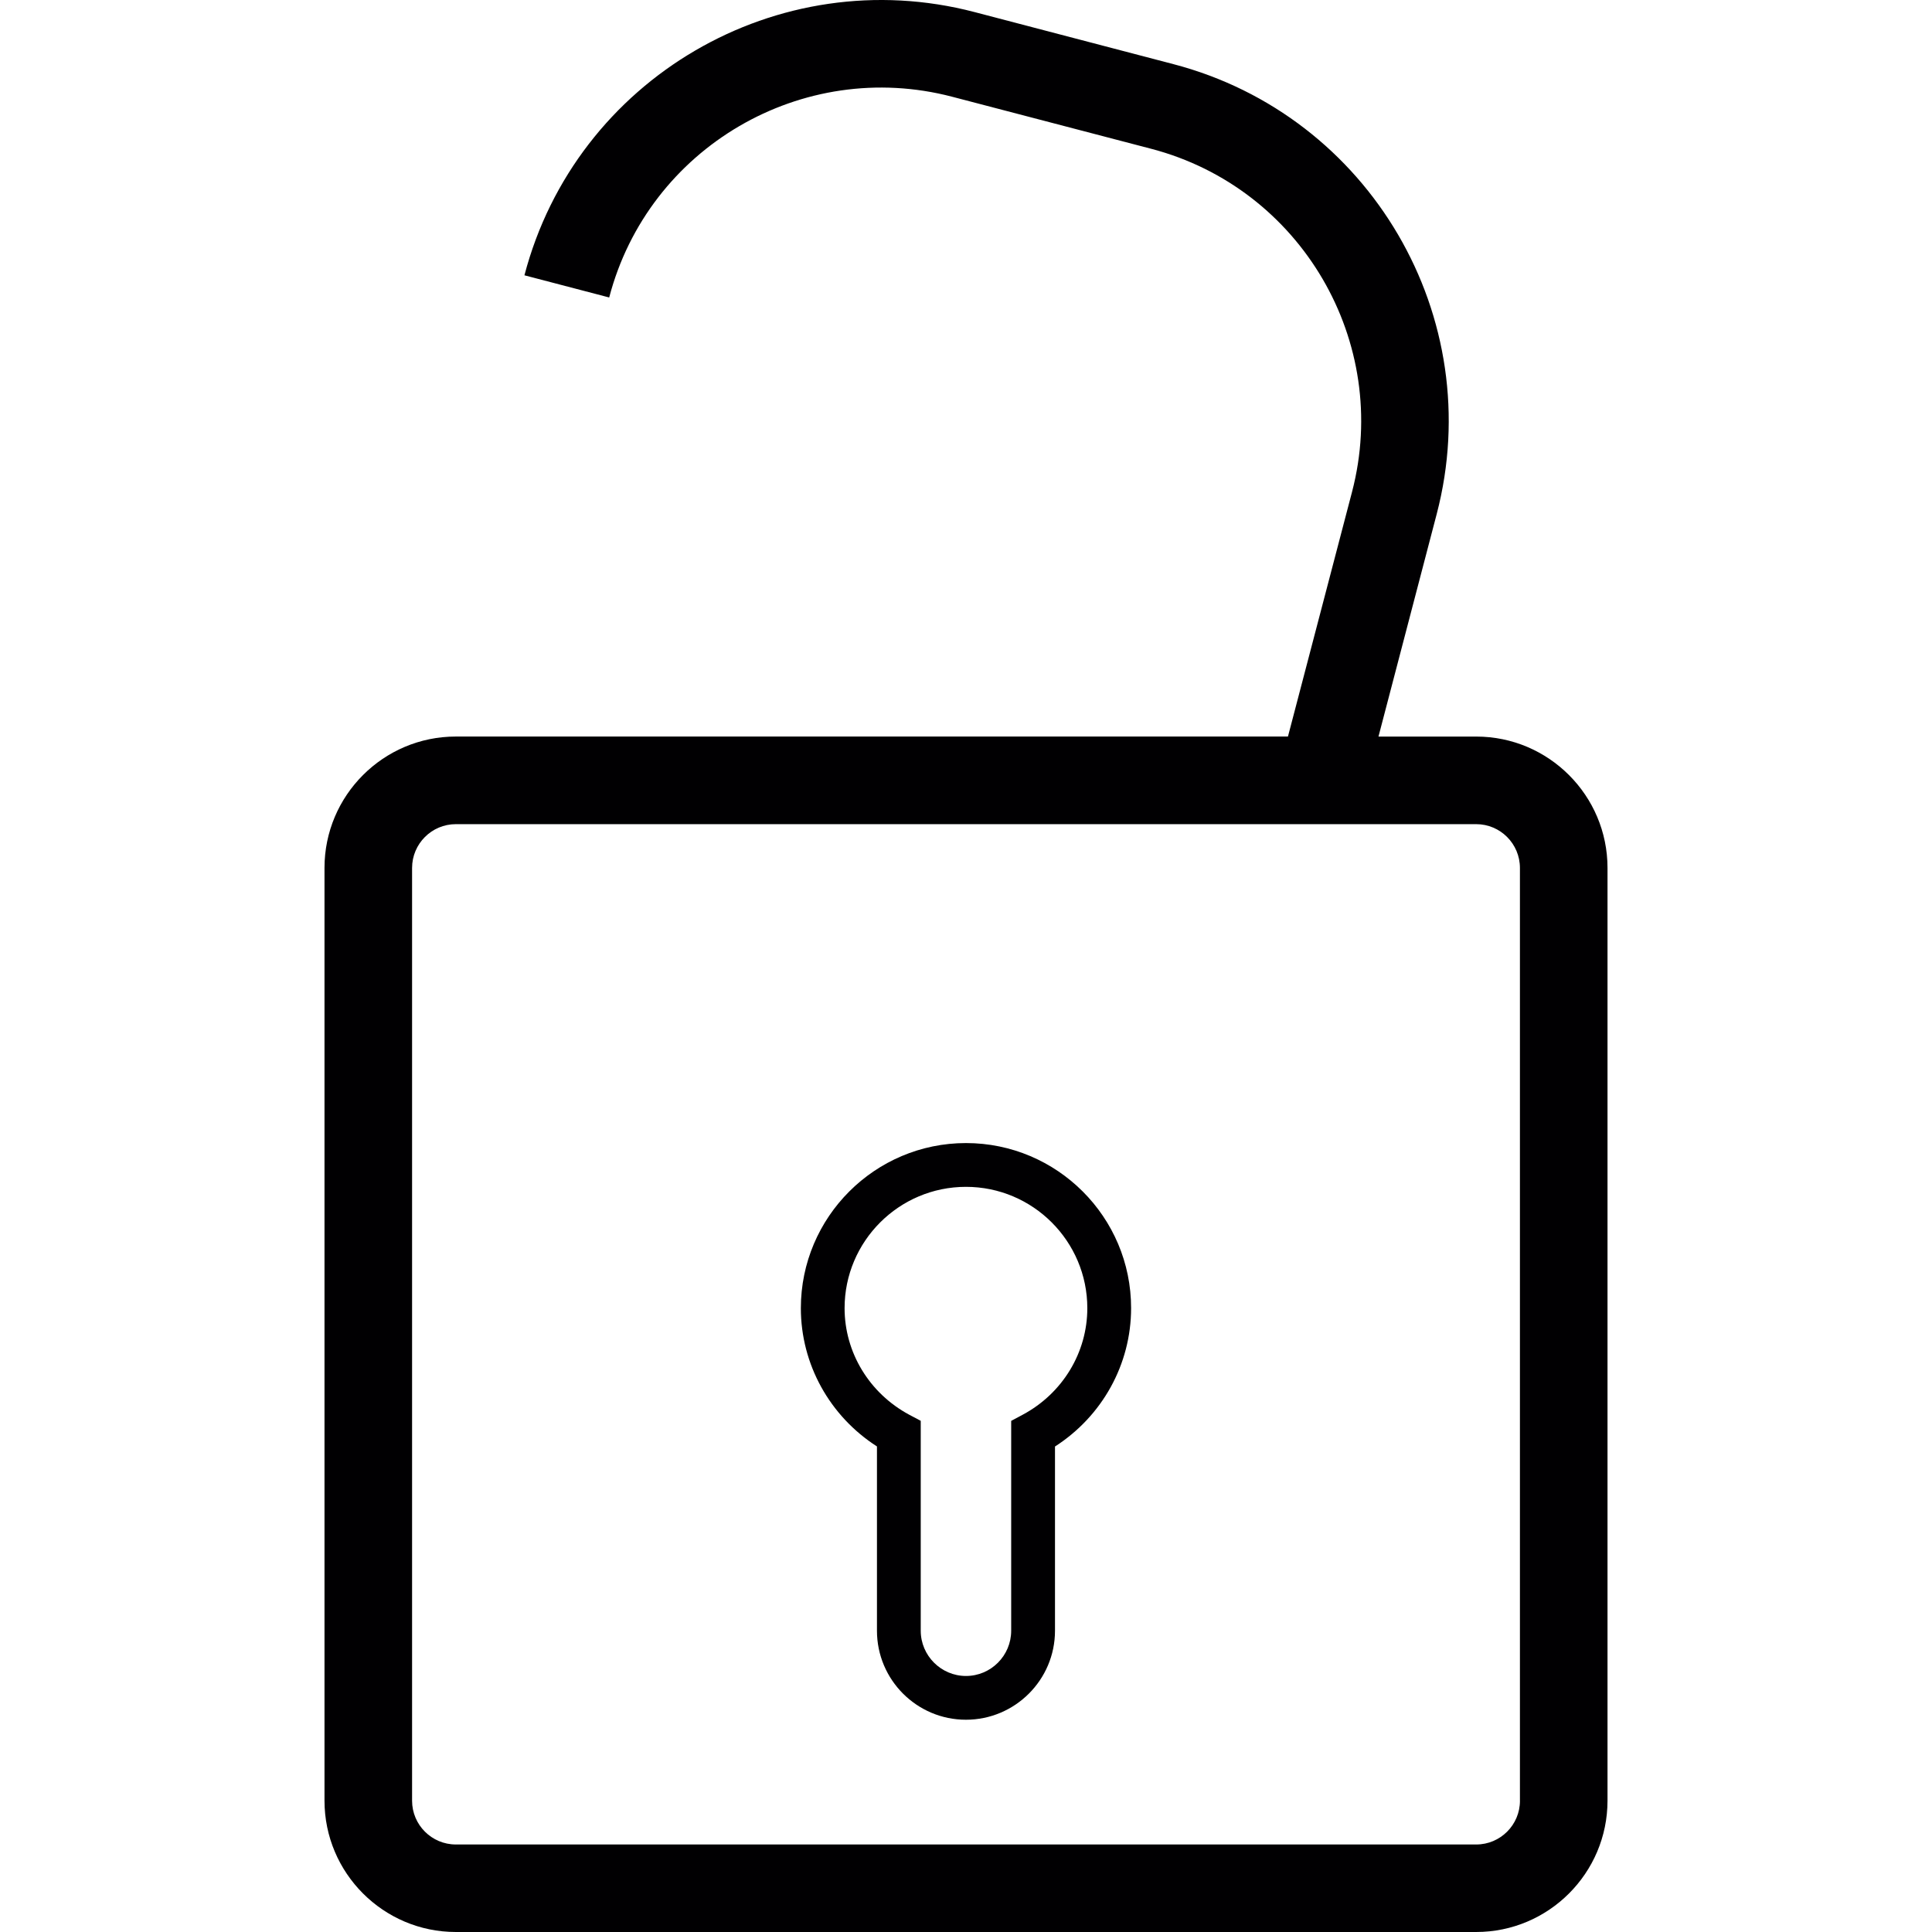
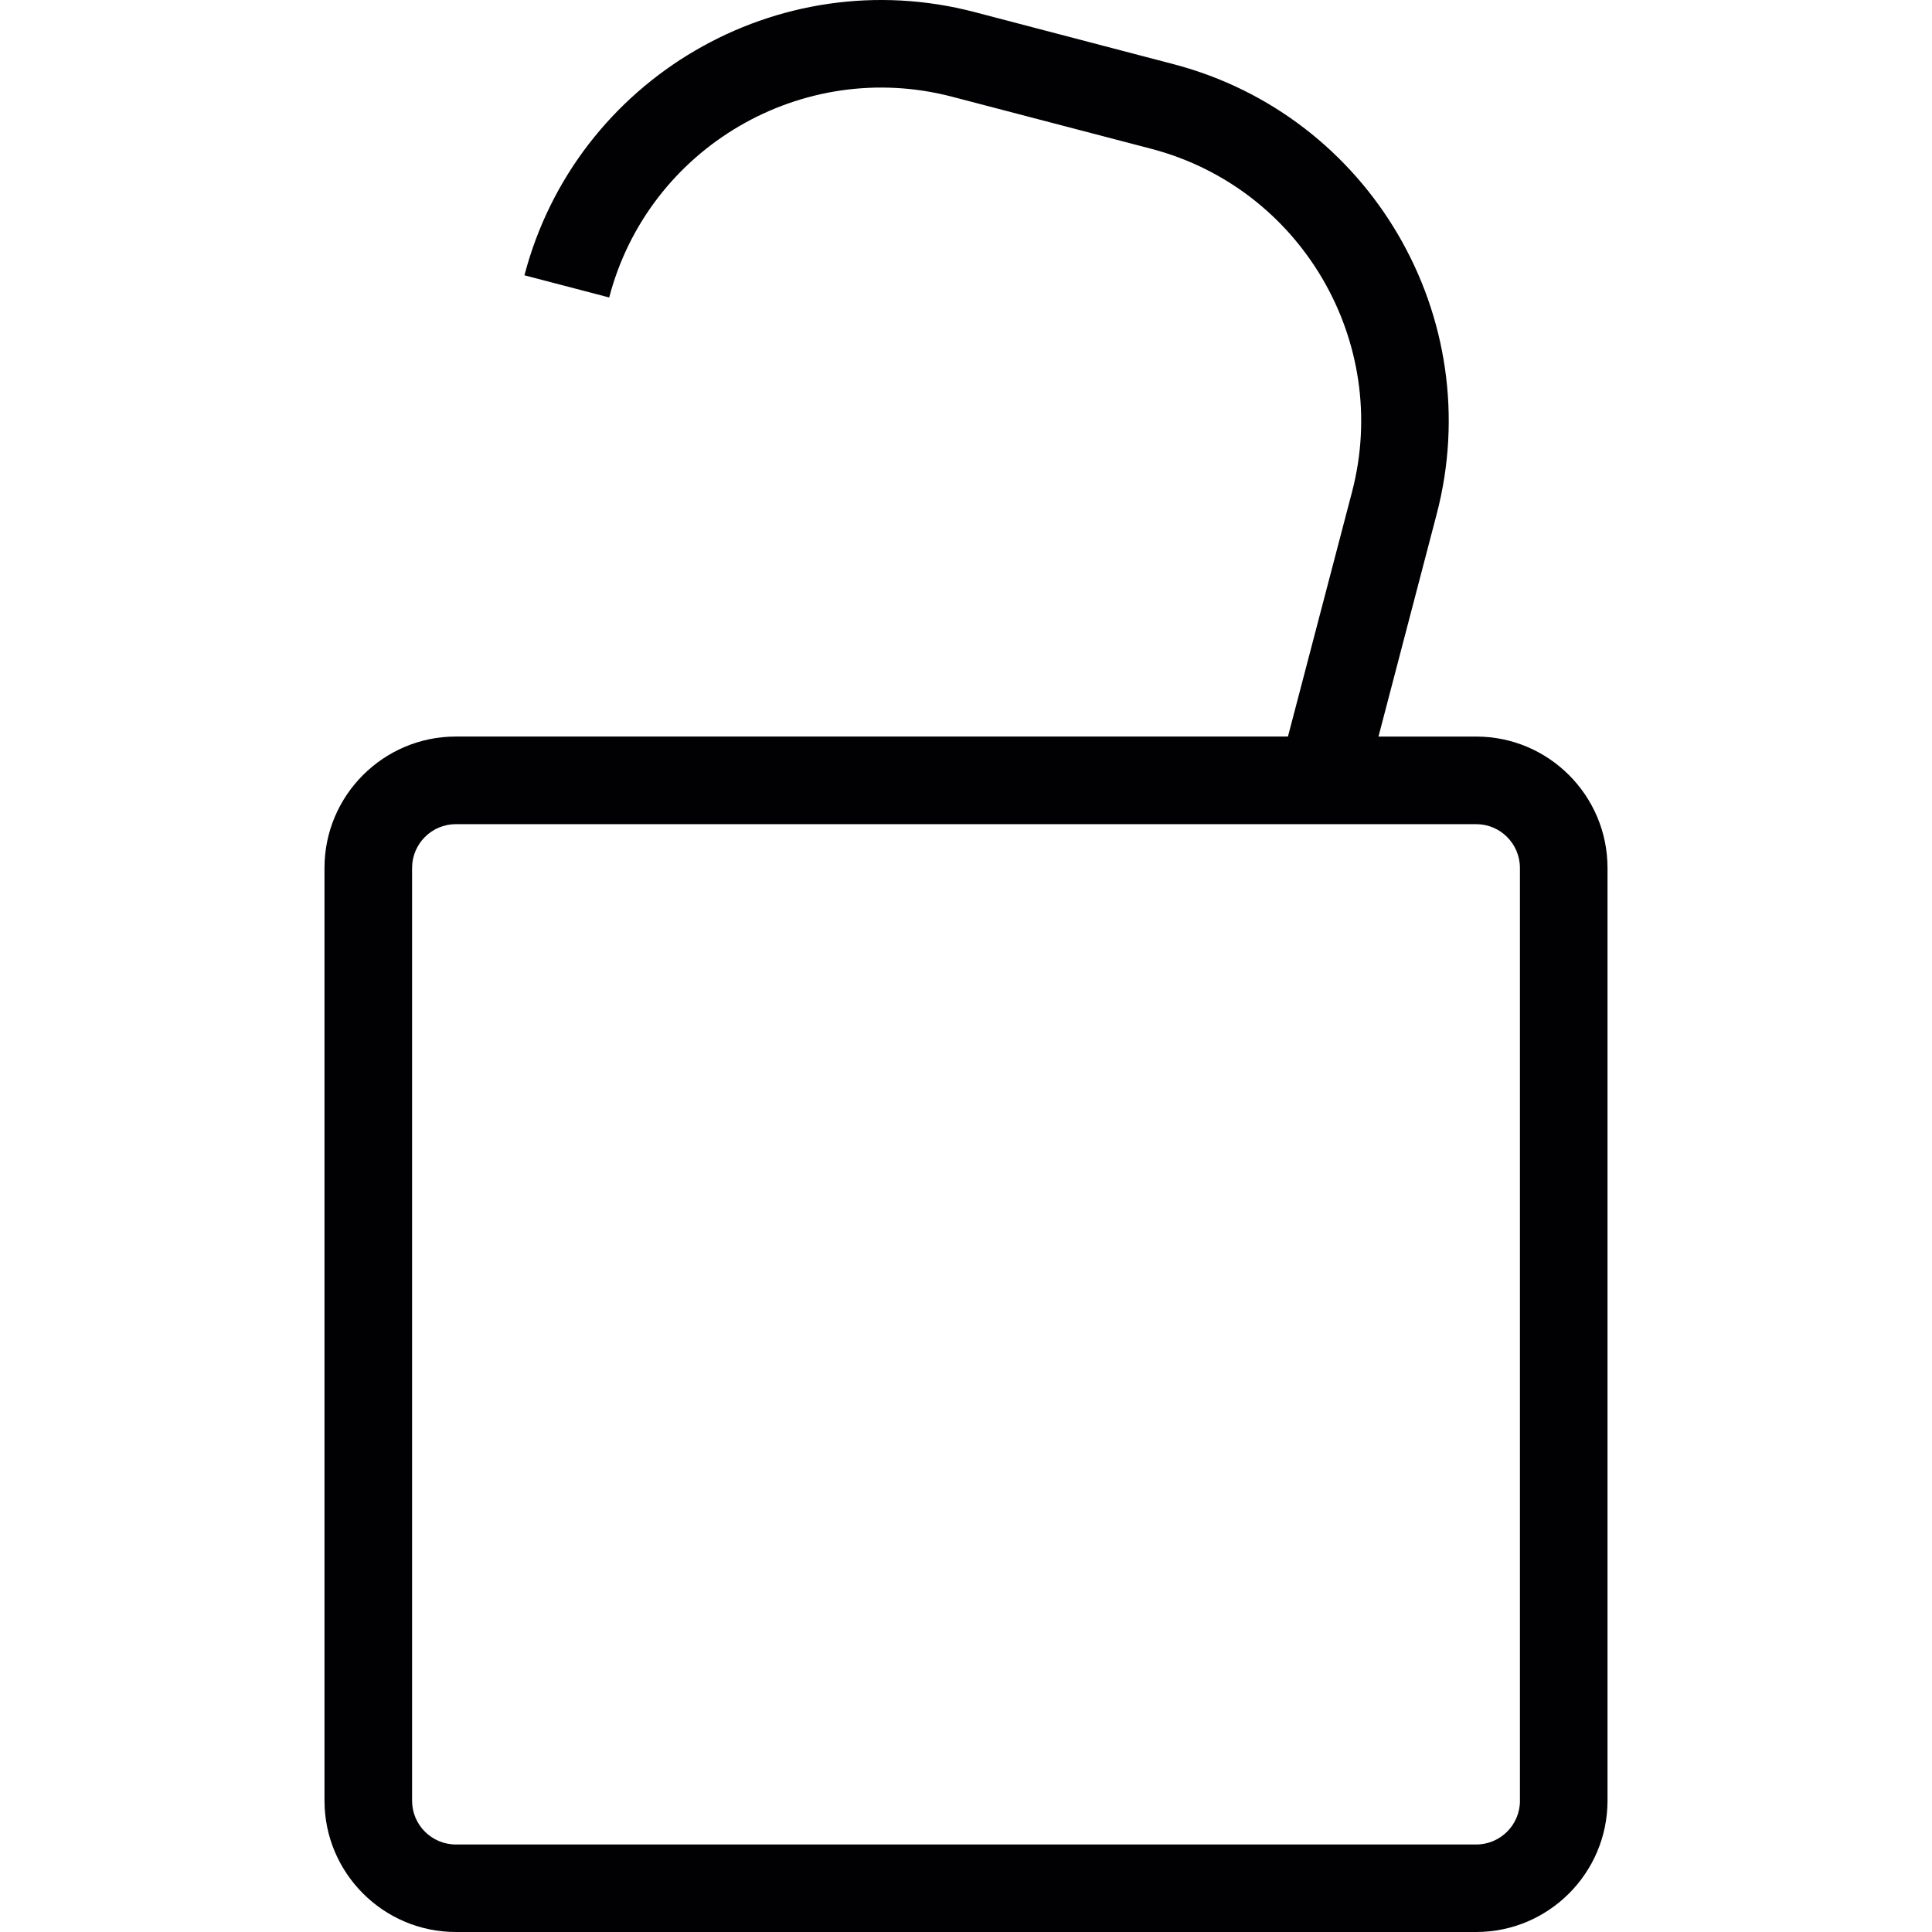
<svg xmlns="http://www.w3.org/2000/svg" version="1.1" id="Capa_1" x="0px" y="0px" viewBox="0 0 202.96 202.96" style="enable-background:new 0 0 202.96 202.96;" xml:space="preserve">
  <g>
    <g>
      <path style="fill:#010002;" d="M155.082,77.378h-10.271l6.116-23.373c5.404-20.654-6.997-41.858-27.657-47.266l-20.897-5.472    c-20.661-5.408-41.873,7-47.28,27.654l8.904,2.33C68.113,15.5,84.289,6.041,100.029,10.164l20.911,5.468    c15.743,4.123,25.209,20.292,21.094,36.043l-6.732,25.7H47.885c-7.605,0-13.796,6.188-13.796,13.796v97.993    c0,7.605,6.191,13.796,13.796,13.796h107.194c7.601,0,13.793-6.191,13.793-13.796V91.178    C168.875,83.57,162.684,77.378,155.082,77.378z M159.674,189.171c0,2.537-2.061,4.595-4.592,4.595H47.885    c-2.53,0-4.595-2.058-4.595-4.595V91.178c0-2.537,2.065-4.599,4.595-4.599h107.194c2.53,0,4.592,2.061,4.592,4.599v97.993H159.674    z" />
-       <path style="fill:#010002;" d="M101.478,120.081c-9.563,0-17.347,7.777-17.347,17.343c0,5.894,3.035,11.345,7.995,14.527v19.358    c0,5.161,4.191,9.352,9.348,9.352c5.154,0,9.355-4.191,9.355-9.352v-19.351c4.964-3.189,7.995-8.636,7.995-14.534    C118.832,127.858,111.048,120.081,101.478,120.081z M107.444,148.615l-1.217,0.651v22.042c0,2.62-2.126,4.756-4.749,4.756    c-2.613,0-4.753-2.137-4.753-4.756v-22.049l-1.217-0.644c-4.177-2.248-6.782-6.531-6.782-11.191    c0-7.025,5.719-12.744,12.751-12.744c7.029,0,12.748,5.719,12.748,12.744C114.226,142.08,111.635,146.368,107.444,148.615z" />
    </g>
  </g>
  <g>
</g>
  <g>
</g>
  <g>
</g>
  <g>
</g>
  <g>
</g>
  <g>
</g>
  <g>
</g>
  <g>
</g>
  <g>
</g>
  <g>
</g>
  <g>
</g>
  <g>
</g>
  <g>
</g>
  <g>
</g>
  <g>
</g>
</svg>